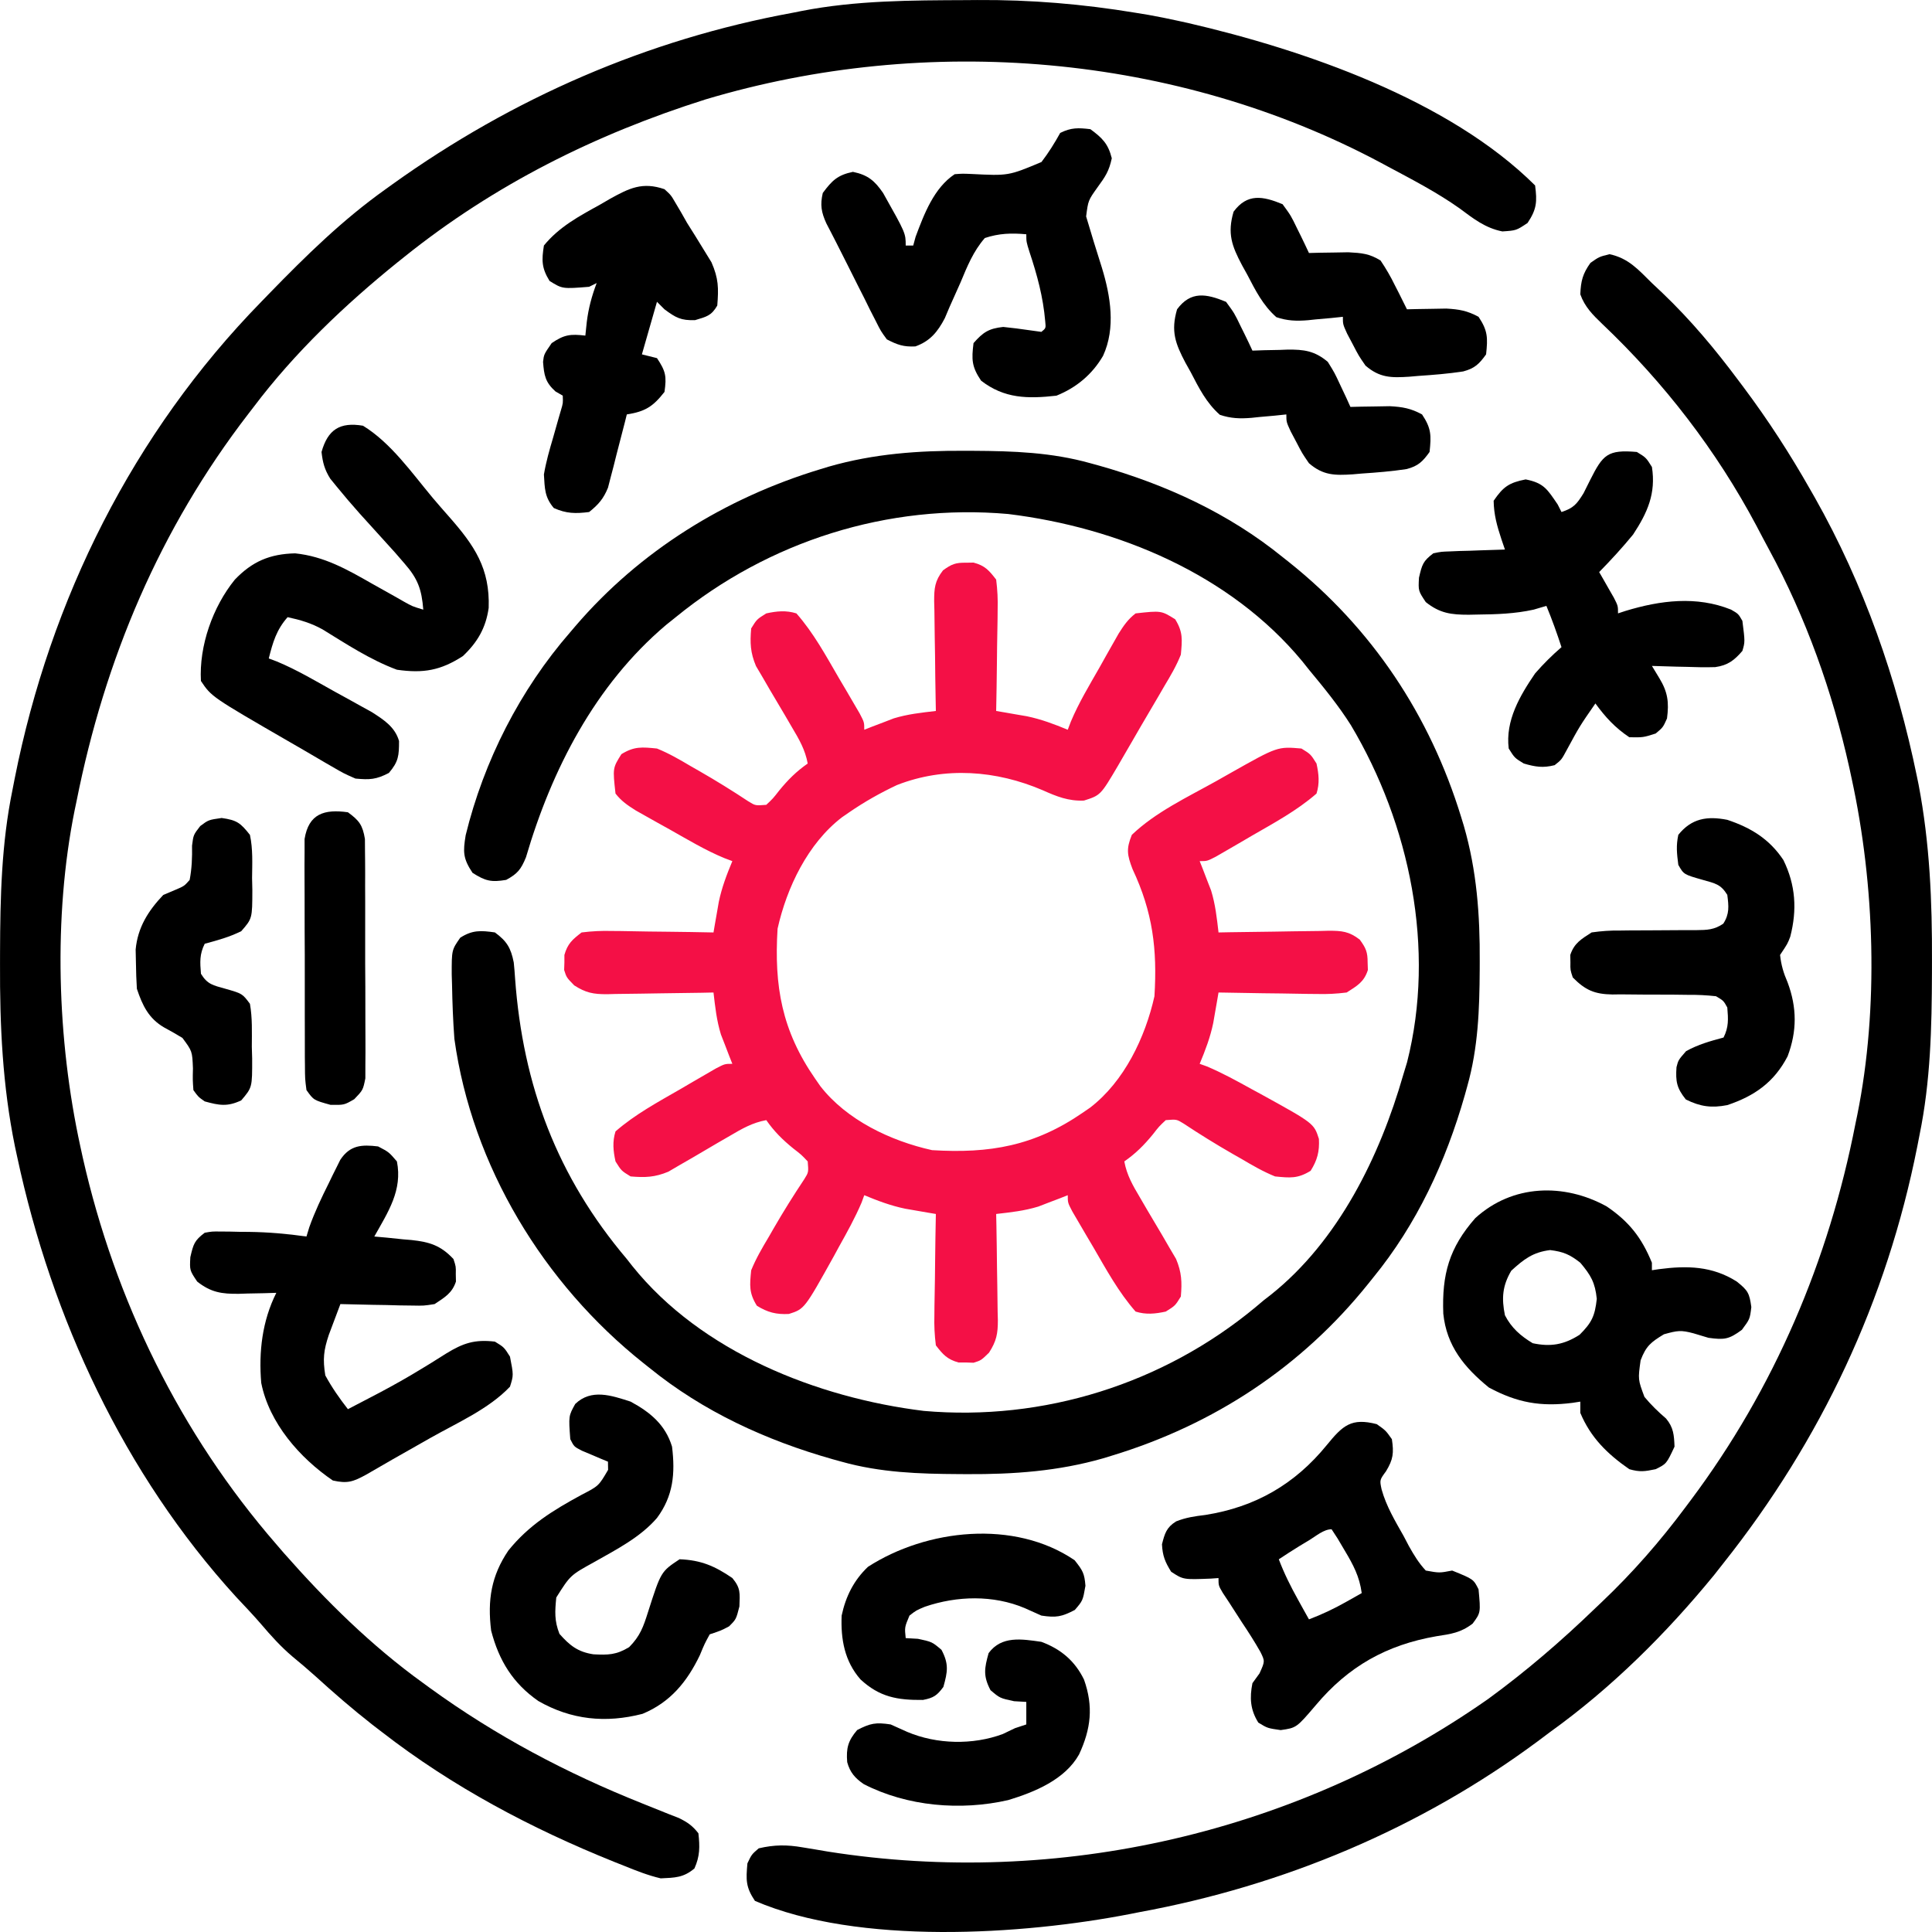
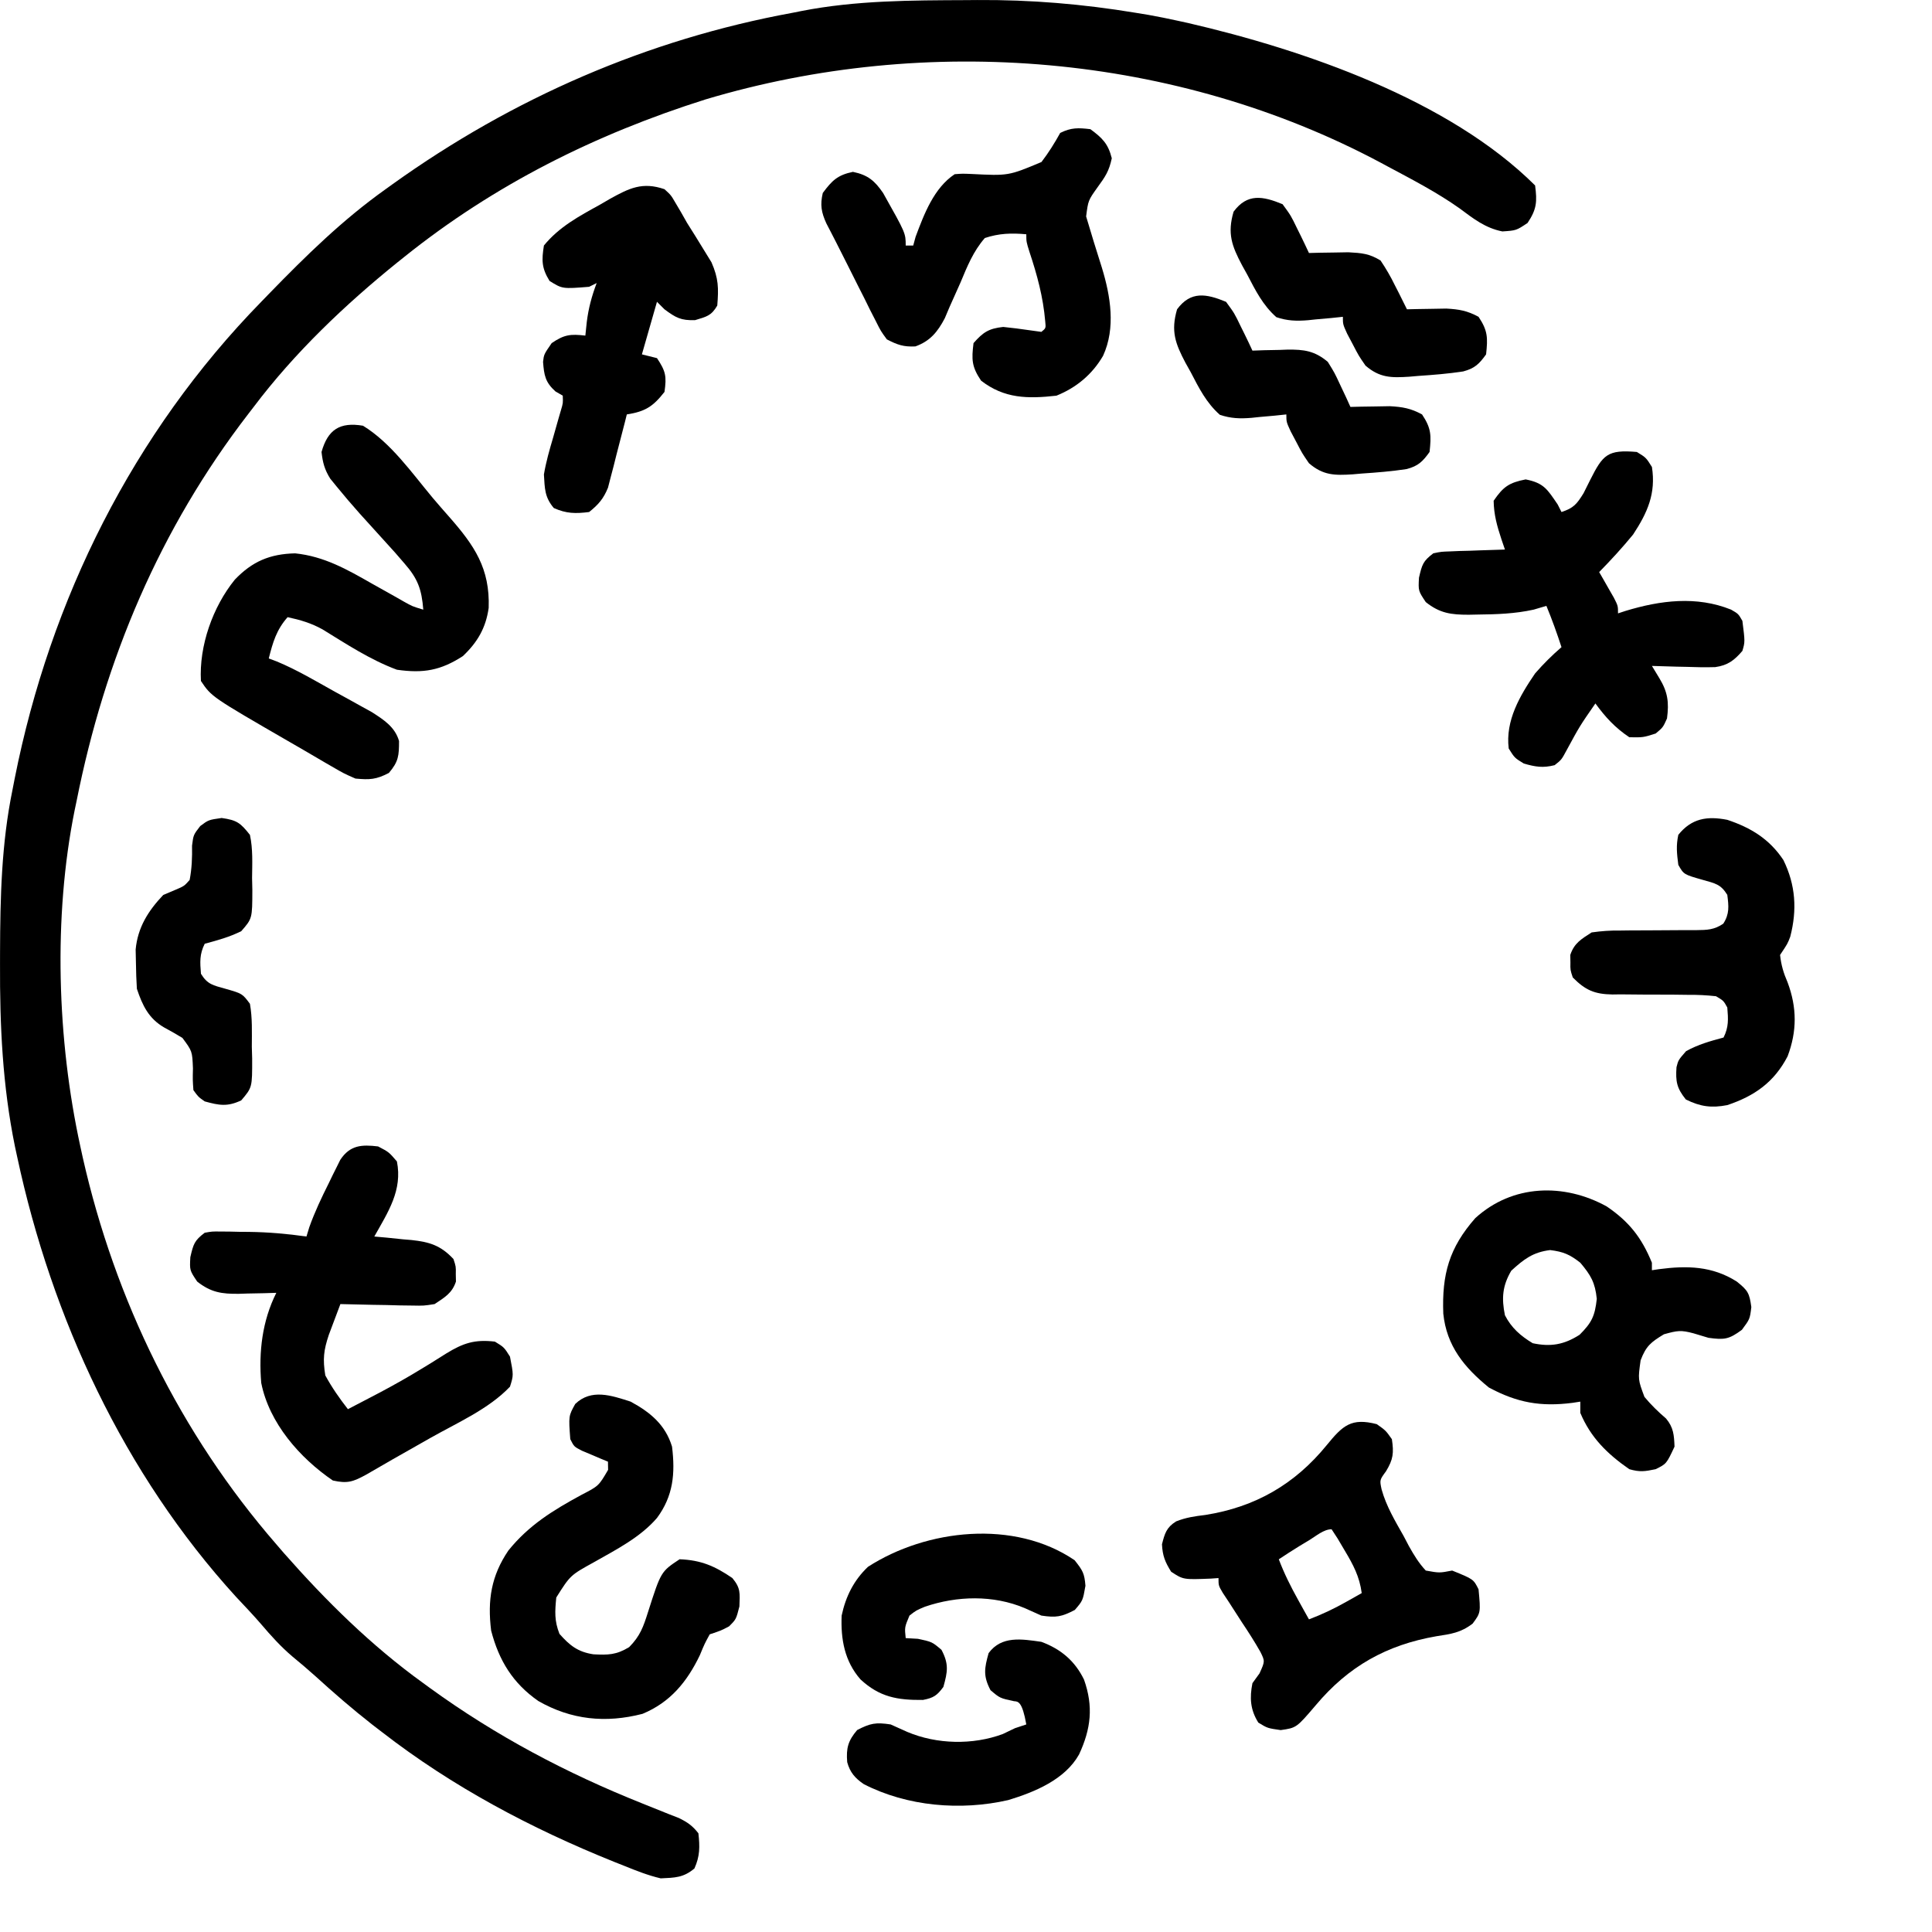
<svg xmlns="http://www.w3.org/2000/svg" width="85" height="85" viewBox="0 0 85 85" fill="none">
  <path d="M42.51 0.005C42.751 0.003 42.751 0.003 42.997 0.001C45.357 -0.014 47.633 0.177 49.962 0.562C50.15 0.593 50.339 0.624 50.533 0.656C50.963 0.733 51.39 0.819 51.817 0.913C52.047 0.964 52.047 0.964 52.282 1.015C57.362 2.192 63.746 4.383 67.538 8.159C67.632 8.873 67.611 9.205 67.206 9.81C66.709 10.141 66.709 10.141 66.097 10.182C65.34 10.031 64.821 9.618 64.212 9.165C63.221 8.464 62.141 7.905 61.071 7.333C60.965 7.276 60.858 7.219 60.748 7.159C51.75 2.36 40.786 1.457 31.04 4.374C26.198 5.905 21.759 8.119 17.794 11.297C17.649 11.413 17.649 11.413 17.501 11.531C15.18 13.404 12.957 15.52 11.162 17.902C11.045 18.053 11.045 18.053 10.927 18.207C7.025 23.271 4.609 29.008 3.369 35.243C3.341 35.375 3.313 35.507 3.285 35.643C2.336 40.347 2.514 45.764 3.534 50.436C3.57 50.599 3.606 50.763 3.642 50.931C5.06 57.203 7.927 63.071 12.157 67.942C12.266 68.069 12.375 68.196 12.488 68.327C14.347 70.438 16.337 72.404 18.623 74.052C18.723 74.125 18.823 74.198 18.926 74.273C21.826 76.375 24.916 78.009 28.24 79.337C28.634 79.495 29.028 79.653 29.422 79.812C29.569 79.869 29.717 79.927 29.869 79.986C30.246 80.171 30.471 80.327 30.727 80.658C30.792 81.249 30.797 81.66 30.551 82.206C30.065 82.612 29.701 82.61 29.069 82.64C28.515 82.511 28 82.307 27.473 82.093C27.322 82.033 27.17 81.973 27.013 81.911C23.367 80.443 19.91 78.613 16.799 76.199C16.661 76.093 16.523 75.987 16.381 75.878C15.511 75.198 14.683 74.48 13.867 73.737C13.541 73.444 13.21 73.163 12.872 72.886C12.355 72.448 11.92 71.964 11.482 71.449C11.127 71.04 10.756 70.648 10.384 70.254C5.455 64.846 2.279 58.001 0.757 50.901C0.724 50.748 0.691 50.595 0.657 50.438C0.111 47.761 -0.01 45.13 0.001 42.406C0.001 42.238 0.001 42.07 0.002 41.897C0.01 39.481 0.062 37.121 0.55 34.747C0.598 34.501 0.598 34.501 0.647 34.249C2.211 26.366 5.854 19.051 11.493 13.278C11.608 13.16 11.723 13.041 11.841 12.919C13.456 11.256 15.073 9.67 16.965 8.324C17.068 8.25 17.171 8.176 17.276 8.1C22.555 4.32 28.471 1.736 34.873 0.562C35.005 0.536 35.138 0.509 35.275 0.482C37.667 0.016 40.082 0.015 42.51 0.005Z" fill="black" />
-   <path d="M42.501 24.757C42.61 24.755 42.719 24.754 42.832 24.752C43.332 24.884 43.512 25.092 43.827 25.5C43.885 25.966 43.905 26.365 43.892 26.829C43.891 26.956 43.89 27.084 43.889 27.215C43.885 27.621 43.877 28.026 43.868 28.432C43.865 28.707 43.862 28.983 43.859 29.258C43.852 29.932 43.841 30.606 43.827 31.28C43.95 31.301 44.072 31.322 44.199 31.343C44.361 31.371 44.523 31.4 44.69 31.429C44.931 31.47 44.931 31.47 45.176 31.512C45.812 31.644 46.378 31.858 46.977 32.106C47.022 31.988 47.067 31.87 47.113 31.749C47.462 30.916 47.93 30.145 48.377 29.361C48.522 29.101 48.522 29.101 48.671 28.835C48.765 28.669 48.859 28.503 48.956 28.332C49.042 28.181 49.127 28.03 49.216 27.874C49.443 27.515 49.626 27.246 49.962 26.987C51.088 26.862 51.088 26.862 51.703 27.245C52.051 27.808 52.014 28.145 51.952 28.803C51.758 29.293 51.497 29.735 51.226 30.186C51.152 30.314 51.078 30.441 51.002 30.573C50.847 30.84 50.69 31.106 50.533 31.372C50.296 31.772 50.064 32.174 49.832 32.576C49.685 32.829 49.539 33.082 49.392 33.334C49.324 33.453 49.255 33.571 49.185 33.692C48.42 34.989 48.42 34.989 47.689 35.222C47.002 35.25 46.493 35.043 45.879 34.769C43.835 33.891 41.572 33.714 39.462 34.539C38.722 34.888 38.033 35.276 37.36 35.739C37.255 35.812 37.149 35.885 37.041 35.959C35.541 37.111 34.616 39.045 34.21 40.859C34.055 43.385 34.395 45.343 35.868 47.465C35.941 47.57 36.014 47.675 36.089 47.783C37.246 49.277 39.187 50.198 41.008 50.602C43.544 50.757 45.51 50.419 47.641 48.951C47.746 48.879 47.852 48.806 47.961 48.731C49.461 47.579 50.385 45.645 50.791 43.831C50.918 41.761 50.719 40.133 49.827 38.237C49.589 37.612 49.543 37.353 49.796 36.73C50.845 35.726 52.246 35.072 53.506 34.367C53.721 34.245 53.936 34.124 54.151 34.002C56.207 32.842 56.207 32.842 57.258 32.932C57.662 33.18 57.662 33.18 57.921 33.592C58.022 34.056 58.065 34.459 57.921 34.914C57.056 35.666 56.061 36.2 55.071 36.772C54.888 36.879 54.705 36.986 54.516 37.097C54.341 37.198 54.166 37.299 53.986 37.404C53.747 37.543 53.747 37.543 53.502 37.684C53.112 37.886 53.112 37.886 52.781 37.886C52.827 38.002 52.873 38.118 52.92 38.237C52.98 38.394 53.04 38.55 53.102 38.712C53.162 38.865 53.221 39.019 53.283 39.176C53.473 39.797 53.535 40.38 53.61 41.024C53.868 41.019 53.868 41.019 54.132 41.014C54.772 41.002 55.413 40.994 56.053 40.988C56.33 40.984 56.607 40.98 56.884 40.974C57.282 40.966 57.681 40.962 58.079 40.959C58.203 40.956 58.326 40.953 58.453 40.949C59.039 40.949 59.352 40.977 59.822 41.338C60.096 41.711 60.171 41.888 60.17 42.345C60.173 42.454 60.177 42.563 60.181 42.675C60.014 43.204 59.709 43.371 59.248 43.666C58.786 43.723 58.393 43.744 57.933 43.731C57.809 43.73 57.685 43.729 57.558 43.728C57.164 43.724 56.77 43.716 56.377 43.708C56.109 43.704 55.841 43.701 55.573 43.699C54.919 43.691 54.264 43.68 53.61 43.666C53.589 43.788 53.568 43.911 53.547 44.036C53.504 44.279 53.504 44.279 53.461 44.526C53.433 44.686 53.406 44.846 53.377 45.01C53.245 45.644 53.03 46.207 52.781 46.804C52.941 46.862 52.941 46.862 53.104 46.92C53.786 47.209 54.424 47.561 55.071 47.919C55.199 47.988 55.326 48.057 55.458 48.128C57.808 49.424 57.808 49.424 58.027 50.108C58.056 50.663 57.956 51.042 57.662 51.511C57.093 51.86 56.763 51.824 56.097 51.758C55.575 51.547 55.099 51.271 54.615 50.984C54.489 50.913 54.363 50.841 54.233 50.767C53.497 50.344 52.779 49.9 52.072 49.431C51.767 49.243 51.767 49.243 51.289 49.281C50.995 49.556 50.995 49.556 50.719 49.911C50.334 50.381 49.965 50.751 49.465 51.098C49.576 51.705 49.841 52.158 50.154 52.686C50.259 52.864 50.363 53.043 50.47 53.228C50.69 53.603 50.912 53.977 51.135 54.35C51.239 54.53 51.343 54.709 51.45 54.894C51.546 55.057 51.642 55.22 51.741 55.387C51.99 55.979 52.007 56.407 51.952 57.043C51.703 57.446 51.703 57.446 51.289 57.704C50.824 57.804 50.419 57.847 49.962 57.704C49.206 56.842 48.67 55.851 48.097 54.865C47.989 54.683 47.881 54.5 47.77 54.312C47.669 54.138 47.567 53.964 47.462 53.785C47.322 53.546 47.322 53.546 47.18 53.303C46.977 52.915 46.977 52.915 46.977 52.584C46.861 52.63 46.745 52.676 46.625 52.723C46.468 52.783 46.31 52.843 46.148 52.904C45.995 52.964 45.841 53.023 45.682 53.084C45.059 53.274 44.474 53.336 43.827 53.41C43.832 53.659 43.832 53.659 43.838 53.912C43.85 54.529 43.857 55.147 43.864 55.764C43.867 56.03 43.871 56.297 43.877 56.564C43.885 56.948 43.889 57.332 43.892 57.716C43.895 57.835 43.899 57.953 43.902 58.075C43.903 58.678 43.842 59.001 43.512 59.513C43.164 59.851 43.164 59.851 42.832 59.955C42.723 59.951 42.613 59.947 42.501 59.944C42.391 59.944 42.282 59.944 42.169 59.944C41.672 59.804 41.489 59.598 41.174 59.19C41.116 58.724 41.096 58.325 41.109 57.861C41.11 57.734 41.111 57.606 41.112 57.475C41.116 57.07 41.124 56.664 41.133 56.259C41.136 55.983 41.139 55.708 41.142 55.432C41.149 54.758 41.16 54.084 41.174 53.41C41.051 53.389 40.929 53.368 40.802 53.347C40.559 53.305 40.559 53.305 40.311 53.262C40.15 53.234 39.99 53.206 39.825 53.178C39.189 53.046 38.623 52.832 38.024 52.584C37.985 52.691 37.947 52.797 37.907 52.906C37.617 53.585 37.264 54.221 36.904 54.865C36.835 54.992 36.766 55.119 36.695 55.25C35.393 57.591 35.393 57.591 34.707 57.809C34.15 57.838 33.769 57.739 33.298 57.446C32.948 56.879 32.983 56.55 33.049 55.887C33.261 55.367 33.539 54.893 33.827 54.411C33.899 54.286 33.971 54.16 34.045 54.031C34.469 53.298 34.916 52.583 35.386 51.878C35.575 51.574 35.575 51.574 35.536 51.098C35.261 50.806 35.261 50.806 34.904 50.53C34.432 50.147 34.061 49.78 33.713 49.281C33.104 49.393 32.649 49.656 32.119 49.968C31.939 50.072 31.759 50.176 31.574 50.283C31.198 50.502 30.822 50.723 30.447 50.945C30.177 51.1 30.177 51.1 29.901 51.259C29.738 51.354 29.574 51.45 29.406 51.549C28.812 51.797 28.382 51.813 27.743 51.758C27.339 51.511 27.339 51.511 27.08 51.098C26.979 50.635 26.937 50.231 27.08 49.777C27.945 49.024 28.94 48.49 29.93 47.919C30.205 47.758 30.205 47.758 30.485 47.594C30.66 47.492 30.835 47.391 31.015 47.287C31.175 47.194 31.334 47.101 31.499 47.006C31.889 46.804 31.889 46.804 32.22 46.804C32.174 46.688 32.128 46.572 32.081 46.453C32.021 46.297 31.961 46.14 31.899 45.978C31.839 45.825 31.78 45.672 31.718 45.514C31.528 44.894 31.466 44.311 31.391 43.666C31.142 43.672 31.142 43.672 30.887 43.677C30.267 43.689 29.648 43.696 29.028 43.703C28.76 43.706 28.493 43.711 28.225 43.716C27.839 43.724 27.454 43.728 27.068 43.731C26.949 43.734 26.83 43.738 26.707 43.741C26.102 43.742 25.777 43.682 25.264 43.353C24.925 43.006 24.925 43.006 24.82 42.675C24.824 42.566 24.828 42.458 24.831 42.345C24.831 42.236 24.831 42.127 24.831 42.015C24.971 41.52 25.178 41.338 25.588 41.024C26.055 40.966 26.456 40.947 26.922 40.959C27.114 40.961 27.114 40.961 27.31 40.962C27.717 40.966 28.124 40.974 28.531 40.983C28.808 40.986 29.084 40.989 29.361 40.992C30.038 40.999 30.714 41.01 31.391 41.024C31.412 40.902 31.433 40.78 31.454 40.654C31.483 40.492 31.511 40.331 31.54 40.164C31.582 39.925 31.582 39.925 31.624 39.68C31.756 39.047 31.971 38.483 32.22 37.886C32.102 37.842 31.984 37.797 31.862 37.751C31.025 37.404 30.252 36.937 29.464 36.493C29.203 36.348 29.203 36.348 28.936 36.2C28.77 36.106 28.603 36.012 28.431 35.916C28.279 35.83 28.128 35.745 27.971 35.657C27.611 35.43 27.341 35.248 27.08 34.914C26.955 33.792 26.955 33.792 27.339 33.18C27.908 32.831 28.239 32.866 28.904 32.932C29.427 33.143 29.902 33.419 30.386 33.706C30.575 33.814 30.575 33.814 30.768 33.924C31.504 34.346 32.222 34.791 32.929 35.259C33.235 35.447 33.235 35.447 33.713 35.409C34.006 35.134 34.006 35.134 34.283 34.779C34.667 34.309 35.036 33.94 35.536 33.592C35.425 32.986 35.161 32.533 34.847 32.005C34.742 31.826 34.638 31.647 34.531 31.463C34.311 31.088 34.089 30.713 33.866 30.34C33.762 30.161 33.658 29.981 33.551 29.796C33.455 29.633 33.359 29.471 33.26 29.303C33.011 28.712 32.994 28.283 33.049 27.647C33.298 27.245 33.298 27.245 33.713 26.987C34.178 26.886 34.583 26.844 35.039 26.987C35.795 27.848 36.331 28.839 36.904 29.825C37.066 30.099 37.066 30.099 37.231 30.378C37.333 30.552 37.434 30.726 37.539 30.906C37.679 31.144 37.679 31.144 37.821 31.388C38.024 31.776 38.024 31.776 38.024 32.106C38.14 32.06 38.256 32.015 38.376 31.967C38.533 31.908 38.691 31.848 38.853 31.786C39.007 31.727 39.16 31.667 39.319 31.606C39.942 31.417 40.527 31.355 41.174 31.28C41.169 31.023 41.169 31.023 41.164 30.76C41.151 30.123 41.144 29.485 41.138 28.847C41.134 28.571 41.13 28.296 41.124 28.02C41.116 27.623 41.112 27.226 41.109 26.829C41.106 26.706 41.102 26.583 41.099 26.456C41.099 25.873 41.127 25.561 41.489 25.092C41.866 24.819 42.04 24.75 42.501 24.757Z" fill="#F41046" />
-   <path d="M42.459 19.833C42.575 19.833 42.692 19.834 42.813 19.834C44.575 19.843 46.266 19.901 47.972 20.38C48.104 20.416 48.237 20.453 48.373 20.49C51.298 21.32 54.06 22.586 56.428 24.508C56.561 24.614 56.561 24.614 56.697 24.721C60.366 27.64 62.911 31.472 64.284 35.945C64.323 36.073 64.363 36.202 64.403 36.335C64.973 38.304 65.114 40.261 65.102 42.303C65.102 42.419 65.101 42.536 65.101 42.656C65.091 44.411 65.034 46.094 64.553 47.794C64.516 47.926 64.48 48.058 64.442 48.194C63.609 51.107 62.338 53.858 60.408 56.217C60.302 56.349 60.302 56.349 60.194 56.484C57.263 60.138 53.416 62.673 48.925 64.04C48.796 64.08 48.667 64.119 48.534 64.16C46.557 64.727 44.592 64.867 42.542 64.856C42.425 64.855 42.308 64.855 42.187 64.854C40.425 64.845 38.735 64.788 37.028 64.309C36.896 64.272 36.764 64.236 36.627 64.198C33.702 63.369 30.94 62.103 28.572 60.18C28.483 60.11 28.395 60.04 28.304 59.967C23.915 56.475 20.767 51.299 19.991 45.705C19.932 44.915 19.902 44.127 19.888 43.335C19.883 43.183 19.879 43.031 19.874 42.874C19.872 41.795 19.872 41.795 20.249 41.255C20.785 40.913 21.151 40.934 21.774 41.023C22.306 41.413 22.478 41.714 22.603 42.344C22.628 42.581 22.647 42.819 22.662 43.057C23.006 47.76 24.506 51.765 27.577 55.391C27.656 55.492 27.736 55.593 27.817 55.697C30.851 59.48 35.947 61.495 40.641 62.074C45.914 62.537 51.172 60.882 55.234 57.514C55.415 57.362 55.415 57.362 55.599 57.207C55.701 57.128 55.802 57.049 55.907 56.968C58.886 54.598 60.707 50.873 61.734 47.299C61.791 47.112 61.847 46.926 61.906 46.733C63.169 41.75 62.032 36.27 59.435 31.906C58.887 31.04 58.243 30.25 57.589 29.463C57.441 29.277 57.441 29.277 57.29 29.088C54.123 25.263 49.18 23.204 44.354 22.614C39.065 22.146 33.828 23.809 29.733 27.151C29.521 27.321 29.521 27.321 29.305 27.494C26.183 30.135 24.272 33.858 23.14 37.718C22.92 38.251 22.773 38.438 22.271 38.711C21.613 38.823 21.355 38.761 20.789 38.401C20.367 37.764 20.367 37.482 20.488 36.745C21.286 33.48 22.88 30.349 25.09 27.811C25.165 27.723 25.241 27.634 25.318 27.543C28.152 24.238 31.909 21.913 36.075 20.648C36.269 20.589 36.269 20.589 36.466 20.529C38.443 19.961 40.408 19.821 42.459 19.833Z" fill="black" />
-   <path d="M70.812 11.184C71.648 11.36 72.081 11.866 72.677 12.453C72.83 12.597 72.983 12.741 73.141 12.89C74.388 14.081 75.462 15.367 76.491 16.747C76.598 16.889 76.598 16.889 76.707 17.035C77.787 18.477 78.753 19.97 79.641 21.536C79.708 21.653 79.775 21.77 79.844 21.89C82.003 25.711 83.454 29.868 84.336 34.16C84.36 34.278 84.385 34.397 84.41 34.519C84.903 37.103 85.009 39.659 84.999 42.283C84.999 42.451 84.999 42.619 84.998 42.792C84.99 45.207 84.938 47.568 84.45 49.941C84.402 50.188 84.402 50.188 84.353 50.44C83.007 57.226 80.127 63.352 75.828 68.768C75.693 68.939 75.558 69.111 75.42 69.287C73.318 71.859 70.903 74.26 68.2 76.2C68.02 76.334 67.84 76.469 67.66 76.605C62.485 80.444 56.463 82.965 50.127 84.127C49.994 84.153 49.861 84.18 49.725 84.207C44.985 85.13 37.762 85.59 33.214 83.631C32.804 83.019 32.819 82.705 32.883 81.98C33.069 81.588 33.069 81.588 33.38 81.319C34.07 81.158 34.622 81.156 35.317 81.277C35.497 81.306 35.676 81.336 35.86 81.366C36.146 81.414 36.146 81.414 36.437 81.464C46.576 83.059 57.073 80.636 65.475 74.746C67.148 73.526 68.703 72.186 70.19 70.75C70.28 70.665 70.369 70.58 70.461 70.493C71.836 69.188 73.04 67.81 74.17 66.291C74.241 66.196 74.312 66.101 74.385 66.004C78.066 61.085 80.457 55.46 81.631 49.446C81.659 49.314 81.686 49.183 81.714 49.047C82.664 44.34 82.483 38.929 81.465 34.252C81.431 34.091 81.396 33.93 81.36 33.764C80.62 30.436 79.457 27.171 77.827 24.171C77.64 23.826 77.458 23.479 77.276 23.131C75.518 19.823 73.214 16.835 70.494 14.254C70.074 13.851 69.724 13.502 69.527 12.949C69.551 12.364 69.631 12.044 69.973 11.566C70.356 11.297 70.356 11.297 70.812 11.184Z" fill="black" />
  <path d="M15.97 18.73C17.201 19.484 18.122 20.808 19.036 21.902C19.275 22.185 19.519 22.464 19.765 22.742C20.878 24.01 21.559 25.008 21.5 26.746C21.374 27.628 21.007 28.258 20.364 28.866C19.389 29.497 18.625 29.633 17.462 29.465C16.291 29.029 15.25 28.342 14.191 27.691C13.687 27.412 13.215 27.274 12.654 27.153C12.163 27.708 12.003 28.258 11.825 28.969C11.942 29.013 12.059 29.057 12.179 29.102C13.069 29.472 13.896 29.967 14.737 30.435C14.925 30.538 15.114 30.641 15.308 30.748C15.489 30.848 15.67 30.949 15.857 31.053C16.022 31.144 16.187 31.235 16.357 31.329C16.881 31.664 17.381 31.985 17.556 32.602C17.555 33.24 17.538 33.504 17.11 34.006C16.546 34.299 16.268 34.312 15.639 34.254C15.128 34.03 15.128 34.03 14.59 33.717C14.493 33.661 14.395 33.605 14.295 33.547C13.985 33.368 13.677 33.187 13.369 33.005C13.165 32.887 12.962 32.77 12.758 32.652C9.307 30.657 9.307 30.657 8.84 29.96C8.753 28.414 9.363 26.694 10.332 25.501C11.097 24.703 11.868 24.371 12.986 24.345C14.258 24.477 15.27 25.051 16.364 25.677C16.686 25.858 17.009 26.039 17.332 26.219C17.472 26.299 17.613 26.379 17.758 26.462C18.137 26.676 18.137 26.676 18.623 26.822C18.552 25.93 18.384 25.461 17.794 24.789C17.592 24.555 17.592 24.555 17.386 24.317C16.869 23.743 16.349 23.169 15.829 22.598C15.48 22.206 15.14 21.81 14.809 21.403C14.717 21.29 14.625 21.177 14.53 21.06C14.28 20.661 14.198 20.351 14.146 19.886C14.422 18.901 14.952 18.558 15.97 18.73Z" fill="black" />
  <path d="M16.634 50.438C17.11 50.686 17.11 50.686 17.463 51.099C17.713 52.367 17.078 53.316 16.468 54.402C16.65 54.418 16.832 54.434 17.019 54.451C17.26 54.475 17.501 54.5 17.742 54.526C17.922 54.541 17.922 54.541 18.105 54.556C18.896 54.643 19.386 54.789 19.95 55.392C20.06 55.723 20.06 55.723 20.053 56.053C20.057 56.217 20.057 56.217 20.06 56.383C19.889 56.898 19.566 57.077 19.121 57.374C18.646 57.449 18.646 57.449 18.133 57.439C17.949 57.437 17.764 57.434 17.574 57.432C17.384 57.427 17.193 57.421 16.996 57.416C16.802 57.413 16.608 57.41 16.409 57.407C15.931 57.399 15.453 57.388 14.976 57.374C14.866 57.663 14.758 57.951 14.65 58.24C14.59 58.401 14.53 58.561 14.467 58.727C14.239 59.41 14.196 59.793 14.312 60.512C14.601 61.043 14.935 61.522 15.307 61.998C15.664 61.813 16.019 61.628 16.375 61.441C16.485 61.383 16.595 61.325 16.709 61.266C17.333 60.935 17.944 60.591 18.546 60.222C18.67 60.147 18.793 60.071 18.921 59.994C19.16 59.847 19.398 59.697 19.635 59.546C20.373 59.094 20.882 58.92 21.774 59.026C22.178 59.273 22.178 59.273 22.437 59.686C22.596 60.502 22.596 60.502 22.437 61.008C21.512 61.986 20.103 62.603 18.945 63.258C18.66 63.42 18.66 63.42 18.369 63.585C18.005 63.792 17.641 63.999 17.276 64.205C16.887 64.426 16.501 64.65 16.116 64.875C15.539 65.191 15.29 65.281 14.644 65.136C13.185 64.142 11.843 62.606 11.493 60.842C11.378 59.48 11.536 58.115 12.157 56.879C11.975 56.885 11.793 56.89 11.606 56.896C11.364 56.901 11.123 56.905 10.882 56.91C10.762 56.914 10.643 56.918 10.52 56.922C9.757 56.933 9.276 56.86 8.675 56.383C8.343 55.888 8.343 55.888 8.374 55.31C8.509 54.73 8.551 54.582 9.006 54.236C9.331 54.178 9.331 54.178 9.697 54.182C9.832 54.183 9.967 54.184 10.105 54.185C10.245 54.188 10.385 54.192 10.53 54.195C10.667 54.196 10.803 54.197 10.945 54.198C11.803 54.209 12.634 54.281 13.483 54.402C13.524 54.266 13.566 54.131 13.608 53.991C13.849 53.316 14.147 52.689 14.468 52.048C14.525 51.929 14.583 51.811 14.642 51.688C14.699 51.575 14.756 51.461 14.814 51.344C14.865 51.241 14.916 51.139 14.968 51.033C15.398 50.376 15.914 50.352 16.634 50.438Z" fill="black" />
  <path d="M72.015 19.885C72.419 20.132 72.419 20.132 72.678 20.545C72.859 21.708 72.487 22.548 71.849 23.518C71.377 24.094 70.878 24.637 70.357 25.169C70.417 25.273 70.476 25.376 70.538 25.483C70.615 25.618 70.692 25.753 70.771 25.892C70.848 26.026 70.925 26.16 71.004 26.298C71.186 26.656 71.186 26.656 71.186 26.986C71.294 26.95 71.403 26.914 71.515 26.878C73.048 26.412 74.64 26.209 76.16 26.821C76.481 27.006 76.481 27.006 76.658 27.316C76.775 28.237 76.775 28.237 76.658 28.637C76.299 29.054 76.018 29.271 75.465 29.35C75.042 29.363 74.624 29.356 74.201 29.339C73.982 29.335 73.982 29.335 73.757 29.33C73.398 29.322 73.038 29.311 72.678 29.298C72.786 29.476 72.894 29.654 73.005 29.838C73.374 30.446 73.436 30.894 73.341 31.61C73.165 32.002 73.165 32.002 72.844 32.271C72.295 32.446 72.295 32.446 71.683 32.436C71.055 32.015 70.632 31.553 70.191 30.949C69.502 31.943 69.502 31.943 68.927 33.003C68.699 33.427 68.699 33.427 68.398 33.664C67.885 33.795 67.548 33.739 67.04 33.592C66.636 33.344 66.636 33.344 66.377 32.931C66.226 31.701 66.867 30.611 67.538 29.628C67.9 29.212 68.281 28.833 68.699 28.472C68.498 27.857 68.283 27.254 68.035 26.656C67.851 26.71 67.666 26.765 67.476 26.821C66.654 27.003 65.848 27.029 65.009 27.038C64.88 27.04 64.751 27.043 64.617 27.046C63.852 27.046 63.349 26.986 62.729 26.49C62.398 25.995 62.398 25.995 62.429 25.417C62.565 24.835 62.604 24.689 63.061 24.343C63.407 24.272 63.407 24.272 63.799 24.259C63.939 24.253 64.08 24.247 64.225 24.241C64.371 24.238 64.517 24.234 64.667 24.23C64.889 24.221 64.889 24.221 65.116 24.213C65.481 24.199 65.846 24.188 66.211 24.178C66.16 24.027 66.108 23.876 66.055 23.72C65.862 23.133 65.725 22.651 65.714 22.032C66.134 21.417 66.389 21.236 67.123 21.092C67.928 21.25 68.079 21.532 68.533 22.197C68.615 22.36 68.615 22.36 68.699 22.527C69.231 22.351 69.368 22.186 69.669 21.701C69.766 21.507 69.863 21.313 69.963 21.113C70.523 20 70.727 19.774 72.015 19.885Z" fill="black" />
  <path d="M60.573 62.657C60.967 62.936 60.967 62.936 61.237 63.318C61.327 63.922 61.298 64.208 60.977 64.732C60.697 65.114 60.697 65.114 60.784 65.525C60.991 66.271 61.376 66.909 61.755 67.581C61.87 67.8 61.87 67.8 61.987 68.023C62.211 68.42 62.417 68.765 62.729 69.098C63.327 69.206 63.327 69.206 63.889 69.098C64.827 69.478 64.827 69.478 65.05 69.924C65.146 70.951 65.146 70.951 64.79 71.432C64.266 71.833 63.845 71.888 63.195 71.988C61.002 72.369 59.325 73.312 57.891 75.019C57.039 76.018 57.039 76.018 56.345 76.117C55.765 76.034 55.765 76.034 55.361 75.787C55.005 75.22 54.974 74.694 55.102 74.052C55.205 73.91 55.308 73.767 55.415 73.62C55.655 73.088 55.655 73.088 55.453 72.678C55.198 72.228 54.923 71.799 54.635 71.369C54.444 71.073 54.252 70.776 54.062 70.479C53.975 70.348 53.889 70.218 53.8 70.084C53.609 69.759 53.609 69.759 53.609 69.428C53.497 69.436 53.385 69.444 53.27 69.452C52.061 69.5 52.061 69.5 51.526 69.15C51.258 68.72 51.147 68.449 51.122 67.942C51.244 67.466 51.318 67.202 51.742 66.936C52.175 66.763 52.566 66.708 53.029 66.652C55.233 66.304 56.971 65.298 58.372 63.578C59.076 62.714 59.451 62.367 60.573 62.657ZM57.609 67.756C57.389 67.888 57.389 67.888 57.165 68.023C56.86 68.211 56.56 68.405 56.262 68.603C56.499 69.229 56.787 69.803 57.112 70.388C57.201 70.549 57.291 70.711 57.383 70.877C57.451 70.998 57.519 71.12 57.589 71.245C58.159 71.029 58.685 70.781 59.216 70.481C59.347 70.408 59.478 70.334 59.613 70.258C59.711 70.202 59.809 70.147 59.91 70.089C59.813 69.362 59.539 68.847 59.164 68.221C59.008 67.956 59.008 67.956 58.848 67.686C58.717 67.486 58.717 67.486 58.584 67.281C58.238 67.281 57.893 67.585 57.609 67.756Z" fill="black" />
  <path d="M70.688 53.078C71.677 53.749 72.228 54.455 72.677 55.555C72.677 55.664 72.677 55.773 72.677 55.885C72.78 55.87 72.882 55.854 72.988 55.838C74.224 55.676 75.329 55.698 76.408 56.381C76.9 56.772 76.968 56.892 77.051 57.506C76.988 58.032 76.988 58.032 76.636 58.507C76.063 58.929 75.863 58.953 75.165 58.858C74.947 58.793 74.729 58.728 74.512 58.662C73.951 58.512 73.808 58.536 73.206 58.703C72.628 59.053 72.418 59.222 72.18 59.849C72.063 60.691 72.063 60.691 72.349 61.458C72.638 61.807 72.955 62.115 73.299 62.409C73.63 62.804 73.652 63.141 73.672 63.647C73.319 64.401 73.319 64.401 72.843 64.638C72.357 64.739 72.15 64.771 71.682 64.638C70.718 63.969 69.983 63.251 69.527 62.161C69.527 61.998 69.527 61.834 69.527 61.666C69.415 61.683 69.302 61.701 69.186 61.719C67.784 61.899 66.75 61.714 65.506 61.046C64.419 60.16 63.646 59.217 63.499 57.797C63.433 56.065 63.759 54.898 64.905 53.594C66.541 52.099 68.812 52.043 70.688 53.078ZM66.49 55.906C66.1 56.568 66.057 57.117 66.211 57.867C66.499 58.423 66.895 58.771 67.433 59.096C68.226 59.265 68.816 59.16 69.496 58.724C70.032 58.189 70.168 57.9 70.252 57.145C70.178 56.426 69.991 56.105 69.527 55.555C69.065 55.192 68.784 55.071 68.2 54.998C67.441 55.092 67.045 55.399 66.49 55.906Z" fill="black" />
  <path d="M47.971 5.683C48.499 6.071 48.754 6.324 48.914 6.963C48.794 7.529 48.629 7.771 48.293 8.232C47.876 8.817 47.876 8.817 47.785 9.522C48.124 10.653 48.124 10.653 48.479 11.779C48.86 13.026 49.093 14.428 48.531 15.653C48.057 16.469 47.359 17.054 46.479 17.408C45.214 17.55 44.185 17.539 43.163 16.747C42.75 16.131 42.741 15.825 42.831 15.096C43.251 14.617 43.501 14.453 44.137 14.384C44.522 14.422 44.905 14.472 45.287 14.528C45.462 14.552 45.636 14.576 45.816 14.601C46.017 14.439 46.017 14.439 45.985 14.133C45.893 13.062 45.631 12.1 45.292 11.081C45.153 10.637 45.153 10.637 45.153 10.307C44.502 10.248 43.951 10.264 43.329 10.472C42.822 11.053 42.555 11.716 42.261 12.423C42.1 12.786 41.938 13.148 41.775 13.51C41.672 13.752 41.672 13.752 41.568 13.999C41.251 14.603 40.922 15.008 40.272 15.241C39.75 15.266 39.481 15.171 39.018 14.931C38.754 14.571 38.754 14.571 38.531 14.126C38.447 13.963 38.364 13.8 38.278 13.632C38.194 13.461 38.109 13.29 38.023 13.114C37.938 12.948 37.854 12.783 37.768 12.612C37.6 12.281 37.434 11.95 37.269 11.617C37.11 11.297 36.948 10.978 36.785 10.659C36.71 10.514 36.635 10.367 36.558 10.217C36.491 10.088 36.424 9.959 36.355 9.826C36.134 9.338 36.077 9.014 36.199 8.49C36.606 7.941 36.85 7.701 37.525 7.561C38.186 7.698 38.482 7.952 38.852 8.49C39.847 10.258 39.847 10.258 39.847 10.802C39.956 10.802 40.066 10.802 40.178 10.802C40.212 10.676 40.247 10.55 40.282 10.42C40.658 9.415 41.088 8.271 42.002 7.664C42.342 7.638 42.342 7.638 42.73 7.654C44.368 7.737 44.368 7.737 45.82 7.128C46.137 6.714 46.393 6.302 46.645 5.848C47.124 5.609 47.44 5.62 47.971 5.683Z" fill="black" />
  <path d="M27.743 61.665C28.611 62.134 29.275 62.684 29.567 63.647C29.711 64.827 29.624 65.813 28.904 66.785C28.163 67.643 27.116 68.172 26.14 68.726C25.092 69.304 25.092 69.304 24.474 70.283C24.414 70.894 24.386 71.304 24.614 71.883C25.064 72.392 25.421 72.68 26.11 72.783C26.758 72.815 27.111 72.812 27.68 72.467C28.163 71.98 28.305 71.574 28.51 70.924C29.079 69.145 29.079 69.145 29.899 68.601C30.848 68.638 31.453 68.903 32.22 69.427C32.59 69.872 32.552 70.088 32.531 70.676C32.386 71.244 32.386 71.244 32.075 71.553C31.723 71.739 31.723 71.739 31.225 71.904C30.998 72.32 30.998 72.32 30.79 72.823C30.228 73.992 29.491 74.895 28.268 75.402C26.649 75.82 25.132 75.667 23.685 74.838C22.564 74.059 21.95 73.057 21.608 71.739C21.442 70.403 21.611 69.331 22.366 68.217C23.263 67.102 24.333 66.446 25.582 65.768C26.341 65.375 26.341 65.375 26.754 64.667C26.752 64.548 26.75 64.43 26.748 64.307C26.643 64.264 26.537 64.22 26.428 64.175C26.291 64.116 26.154 64.058 26.013 63.998C25.876 63.94 25.739 63.883 25.599 63.824C25.256 63.647 25.256 63.647 25.09 63.317C25.014 62.297 25.014 62.297 25.308 61.768C26.017 61.088 26.899 61.393 27.743 61.665Z" fill="black" />
  <path d="M29.235 8.324C29.52 8.584 29.52 8.584 29.723 8.933C29.802 9.066 29.88 9.2 29.962 9.337C30.05 9.493 30.139 9.649 30.23 9.81C30.349 10 30.468 10.188 30.587 10.377C30.71 10.577 30.833 10.777 30.956 10.977C31.07 11.163 31.184 11.348 31.302 11.54C31.614 12.254 31.619 12.673 31.557 13.444C31.293 13.896 31.087 13.931 30.583 14.084C29.963 14.108 29.726 13.975 29.235 13.609C29.126 13.5 29.017 13.391 28.904 13.278C28.685 14.041 28.466 14.804 28.241 15.591C28.459 15.645 28.678 15.7 28.904 15.756C29.293 16.337 29.332 16.558 29.235 17.242C28.728 17.892 28.379 18.108 27.577 18.233C27.551 18.339 27.524 18.446 27.497 18.556C27.374 19.041 27.248 19.524 27.121 20.008C27.08 20.176 27.038 20.344 26.994 20.517C26.93 20.759 26.93 20.759 26.865 21.007C26.827 21.155 26.788 21.304 26.749 21.457C26.551 21.944 26.329 22.198 25.919 22.527C25.317 22.602 24.921 22.599 24.365 22.351C23.96 21.871 23.968 21.499 23.93 20.875C24.023 20.323 24.175 19.792 24.334 19.255C24.413 18.975 24.492 18.695 24.572 18.415C24.607 18.293 24.643 18.171 24.68 18.045C24.772 17.737 24.772 17.737 24.759 17.407C24.653 17.346 24.547 17.285 24.437 17.221C23.989 16.816 23.938 16.512 23.892 15.922C23.93 15.591 23.93 15.591 24.272 15.095C24.826 14.719 25.098 14.689 25.753 14.765C25.774 14.567 25.794 14.37 25.816 14.166C25.89 13.563 26.036 13.023 26.251 12.453C26.142 12.507 26.032 12.562 25.919 12.618C24.744 12.712 24.744 12.712 24.178 12.36C23.828 11.793 23.826 11.455 23.93 10.801C24.603 9.978 25.473 9.514 26.396 9.005C26.541 8.921 26.685 8.837 26.834 8.75C27.684 8.279 28.262 7.99 29.235 8.324Z" fill="black" />
  <path d="M75.994 36.069C77.037 36.417 77.848 36.915 78.461 37.836C79.003 38.94 79.069 40.03 78.764 41.209C78.647 41.518 78.647 41.518 78.316 42.014C78.363 42.458 78.469 42.812 78.647 43.221C79.062 44.331 79.064 45.37 78.647 46.473C78.059 47.607 77.199 48.217 75.994 48.62C75.304 48.755 74.809 48.69 74.17 48.372C73.768 47.871 73.716 47.581 73.759 46.951C73.839 46.638 73.839 46.638 74.181 46.246C74.718 45.95 75.238 45.806 75.829 45.647C76.061 45.185 76.036 44.837 75.994 44.326C75.829 44.026 75.829 44.026 75.497 43.83C75.078 43.784 74.699 43.765 74.281 43.769C74.037 43.766 73.793 43.763 73.549 43.76C73.165 43.759 72.782 43.758 72.398 43.758C72.027 43.758 71.656 43.753 71.285 43.748C71.172 43.75 71.058 43.751 70.941 43.753C70.151 43.74 69.749 43.563 69.196 43.005C69.086 42.674 69.086 42.674 69.092 42.344C69.09 42.235 69.088 42.126 69.086 42.014C69.26 41.491 69.567 41.319 70.025 41.023C70.468 40.961 70.844 40.934 71.285 40.94C71.405 40.938 71.524 40.937 71.646 40.935C72.025 40.93 72.403 40.93 72.782 40.93C73.161 40.929 73.541 40.928 73.921 40.923C74.156 40.92 74.392 40.92 74.627 40.922C75.101 40.917 75.422 40.91 75.818 40.637C76.095 40.205 76.057 39.87 75.994 39.371C75.707 38.9 75.458 38.865 74.916 38.711C74.079 38.473 74.079 38.473 73.839 38.05C73.774 37.539 73.736 37.217 73.839 36.729C74.423 36.002 75.108 35.895 75.994 36.069Z" fill="black" />
-   <path d="M45.816 72.234C46.673 72.552 47.291 73.072 47.692 73.895C48.111 75.077 47.999 76.061 47.474 77.189C46.855 78.293 45.529 78.841 44.359 79.196C42.266 79.675 39.91 79.475 38.002 78.494C37.62 78.234 37.393 77.974 37.273 77.526C37.224 76.908 37.311 76.586 37.712 76.115C38.293 75.813 38.533 75.77 39.184 75.868C39.43 75.975 39.675 76.085 39.919 76.198C41.209 76.744 42.797 76.781 44.117 76.291C44.294 76.206 44.472 76.12 44.655 76.033C44.819 75.978 44.984 75.924 45.153 75.868C45.153 75.54 45.153 75.213 45.153 74.877C44.975 74.866 44.797 74.856 44.614 74.846C43.992 74.712 43.992 74.712 43.578 74.361C43.25 73.734 43.307 73.402 43.495 72.73C44.064 71.958 44.948 72.11 45.816 72.234Z" fill="black" />
+   <path d="M45.816 72.234C46.673 72.552 47.291 73.072 47.692 73.895C48.111 75.077 47.999 76.061 47.474 77.189C46.855 78.293 45.529 78.841 44.359 79.196C42.266 79.675 39.91 79.475 38.002 78.494C37.62 78.234 37.393 77.974 37.273 77.526C37.224 76.908 37.311 76.586 37.712 76.115C38.293 75.813 38.533 75.77 39.184 75.868C39.43 75.975 39.675 76.085 39.919 76.198C41.209 76.744 42.797 76.781 44.117 76.291C44.294 76.206 44.472 76.12 44.655 76.033C44.819 75.978 44.984 75.924 45.153 75.868C44.975 74.866 44.797 74.856 44.614 74.846C43.992 74.712 43.992 74.712 43.578 74.361C43.25 73.734 43.307 73.402 43.495 72.73C44.064 71.958 44.948 72.11 45.816 72.234Z" fill="black" />
  <path d="M47.278 68.643C47.638 69.095 47.712 69.222 47.755 69.768C47.641 70.419 47.641 70.419 47.288 70.831C46.707 71.134 46.467 71.177 45.816 71.079C45.57 70.972 45.325 70.862 45.081 70.749C43.696 70.167 42.111 70.207 40.697 70.687C40.309 70.849 40.309 70.849 40.013 71.079C39.797 71.593 39.797 71.593 39.847 72.07C40.025 72.08 40.203 72.091 40.386 72.101C41.008 72.235 41.008 72.235 41.422 72.586C41.751 73.212 41.693 73.544 41.505 74.217C41.225 74.596 41.075 74.699 40.607 74.79C39.481 74.802 38.698 74.665 37.858 73.887C37.157 73.087 36.986 72.12 37.029 71.079C37.207 70.242 37.564 69.523 38.189 68.932C40.761 67.275 44.621 66.836 47.278 68.643Z" fill="black" />
  <path d="M9.753 35.988C10.432 36.085 10.579 36.206 10.996 36.731C11.131 37.358 11.097 37.991 11.09 38.631C11.094 38.803 11.098 38.976 11.102 39.154C11.099 40.412 11.099 40.412 10.615 40.967C10.093 41.228 9.569 41.37 9.007 41.521C8.775 41.983 8.799 42.331 8.841 42.842C9.129 43.314 9.378 43.349 9.919 43.502C10.661 43.714 10.661 43.714 10.996 44.163C11.107 44.787 11.081 45.419 11.079 46.052C11.084 46.225 11.089 46.399 11.094 46.577C11.097 47.843 11.097 47.843 10.614 48.412C10.005 48.698 9.649 48.634 9.007 48.457C8.724 48.259 8.724 48.259 8.509 47.961C8.477 47.514 8.477 47.514 8.489 47.002C8.458 46.248 8.458 46.248 8.026 45.664C7.762 45.503 7.493 45.35 7.221 45.204C6.54 44.808 6.268 44.238 6.022 43.502C5.998 43.128 5.986 42.753 5.981 42.377C5.976 42.179 5.972 41.98 5.968 41.776C6.058 40.807 6.519 40.072 7.183 39.374C7.386 39.285 7.59 39.2 7.794 39.116C8.112 38.975 8.112 38.975 8.344 38.713C8.442 38.201 8.458 37.727 8.449 37.206C8.509 36.731 8.509 36.731 8.808 36.344C9.173 36.071 9.173 36.071 9.753 35.988Z" fill="black" />
  <path d="M53.941 13.279C54.309 13.781 54.309 13.781 54.594 14.373C54.645 14.474 54.695 14.575 54.746 14.679C54.868 14.926 54.986 15.176 55.102 15.426C55.272 15.42 55.442 15.414 55.617 15.408C55.843 15.404 56.068 15.399 56.294 15.395C56.406 15.391 56.517 15.386 56.632 15.382C57.377 15.371 57.846 15.439 58.418 15.921C58.717 16.403 58.717 16.403 58.968 16.943C59.053 17.122 59.137 17.302 59.225 17.487C59.287 17.624 59.349 17.762 59.413 17.903C59.571 17.899 59.729 17.895 59.892 17.891C60.1 17.888 60.308 17.885 60.522 17.882C60.728 17.878 60.934 17.875 61.146 17.871C61.712 17.902 62.069 17.965 62.564 18.233C62.975 18.848 62.972 19.158 62.895 19.885C62.593 20.308 62.393 20.503 61.887 20.637C61.229 20.737 60.574 20.79 59.911 20.834C59.713 20.851 59.713 20.851 59.512 20.869C58.726 20.919 58.212 20.919 57.589 20.38C57.291 19.946 57.291 19.946 57.04 19.462C56.955 19.301 56.87 19.141 56.783 18.976C56.594 18.564 56.594 18.564 56.594 18.233C56.425 18.251 56.255 18.269 56.08 18.287C55.854 18.307 55.628 18.327 55.403 18.347C55.291 18.359 55.179 18.371 55.064 18.383C54.557 18.425 54.151 18.413 53.667 18.249C53.071 17.719 52.752 17.077 52.387 16.375C52.272 16.169 52.272 16.169 52.154 15.958C51.708 15.112 51.506 14.569 51.786 13.609C52.387 12.793 53.073 12.92 53.941 13.279Z" fill="black" />
  <path d="M56.428 8.984C56.795 9.486 56.795 9.486 57.081 10.078C57.131 10.179 57.181 10.28 57.233 10.384C57.355 10.631 57.472 10.881 57.589 11.131C57.746 11.127 57.904 11.123 58.067 11.119C58.275 11.116 58.483 11.113 58.697 11.11C59.006 11.104 59.006 11.104 59.321 11.099C59.906 11.131 60.243 11.156 60.739 11.461C60.985 11.829 61.18 12.162 61.371 12.555C61.449 12.707 61.449 12.707 61.528 12.861C61.654 13.109 61.777 13.358 61.9 13.608C62.058 13.604 62.215 13.6 62.378 13.597C62.586 13.594 62.794 13.591 63.008 13.587C63.214 13.584 63.42 13.58 63.632 13.576C64.198 13.607 64.555 13.67 65.05 13.938C65.461 14.553 65.459 14.863 65.382 15.59C65.079 16.014 64.88 16.208 64.373 16.342C63.716 16.442 63.06 16.495 62.397 16.539C62.2 16.556 62.2 16.556 61.998 16.574C61.212 16.625 60.699 16.624 60.076 16.085C59.777 15.651 59.777 15.651 59.526 15.167C59.442 15.006 59.357 14.846 59.269 14.681C59.081 14.269 59.081 14.269 59.081 13.938C58.911 13.956 58.741 13.974 58.566 13.992C58.34 14.012 58.115 14.032 57.889 14.052C57.777 14.064 57.666 14.076 57.551 14.088C57.043 14.13 56.637 14.118 56.154 13.954C55.557 13.424 55.238 12.782 54.873 12.081C54.758 11.874 54.758 11.874 54.641 11.663C54.194 10.817 53.992 10.274 54.272 9.314C54.873 8.498 55.559 8.625 56.428 8.984Z" fill="black" />
-   <path d="M15.307 35.737C15.805 36.101 15.954 36.299 16.055 36.911C16.057 37.214 16.057 37.214 16.059 37.523C16.06 37.635 16.061 37.747 16.063 37.862C16.067 38.231 16.066 38.599 16.064 38.968C16.065 39.224 16.066 39.481 16.067 39.738C16.069 40.275 16.068 40.813 16.066 41.35C16.063 42.039 16.067 42.727 16.073 43.416C16.076 43.946 16.076 44.476 16.075 45.006C16.075 45.26 16.076 45.514 16.078 45.767C16.081 46.122 16.079 46.477 16.075 46.832C16.075 47.135 16.075 47.135 16.074 47.444C15.97 47.958 15.97 47.958 15.587 48.359C15.141 48.618 15.141 48.618 14.54 48.608C13.799 48.403 13.799 48.403 13.483 47.958C13.419 47.464 13.419 47.464 13.416 46.851C13.415 46.739 13.414 46.627 13.412 46.512C13.409 46.143 13.41 45.773 13.411 45.404C13.41 45.147 13.409 44.89 13.409 44.633C13.407 44.095 13.407 43.556 13.409 43.018C13.411 42.328 13.408 41.638 13.403 40.948C13.4 40.417 13.4 39.887 13.401 39.356C13.401 39.102 13.4 38.848 13.398 38.593C13.395 38.237 13.397 37.882 13.4 37.526C13.4 37.324 13.4 37.121 13.4 36.913C13.579 35.803 14.264 35.589 15.307 35.737Z" fill="black" />
</svg>